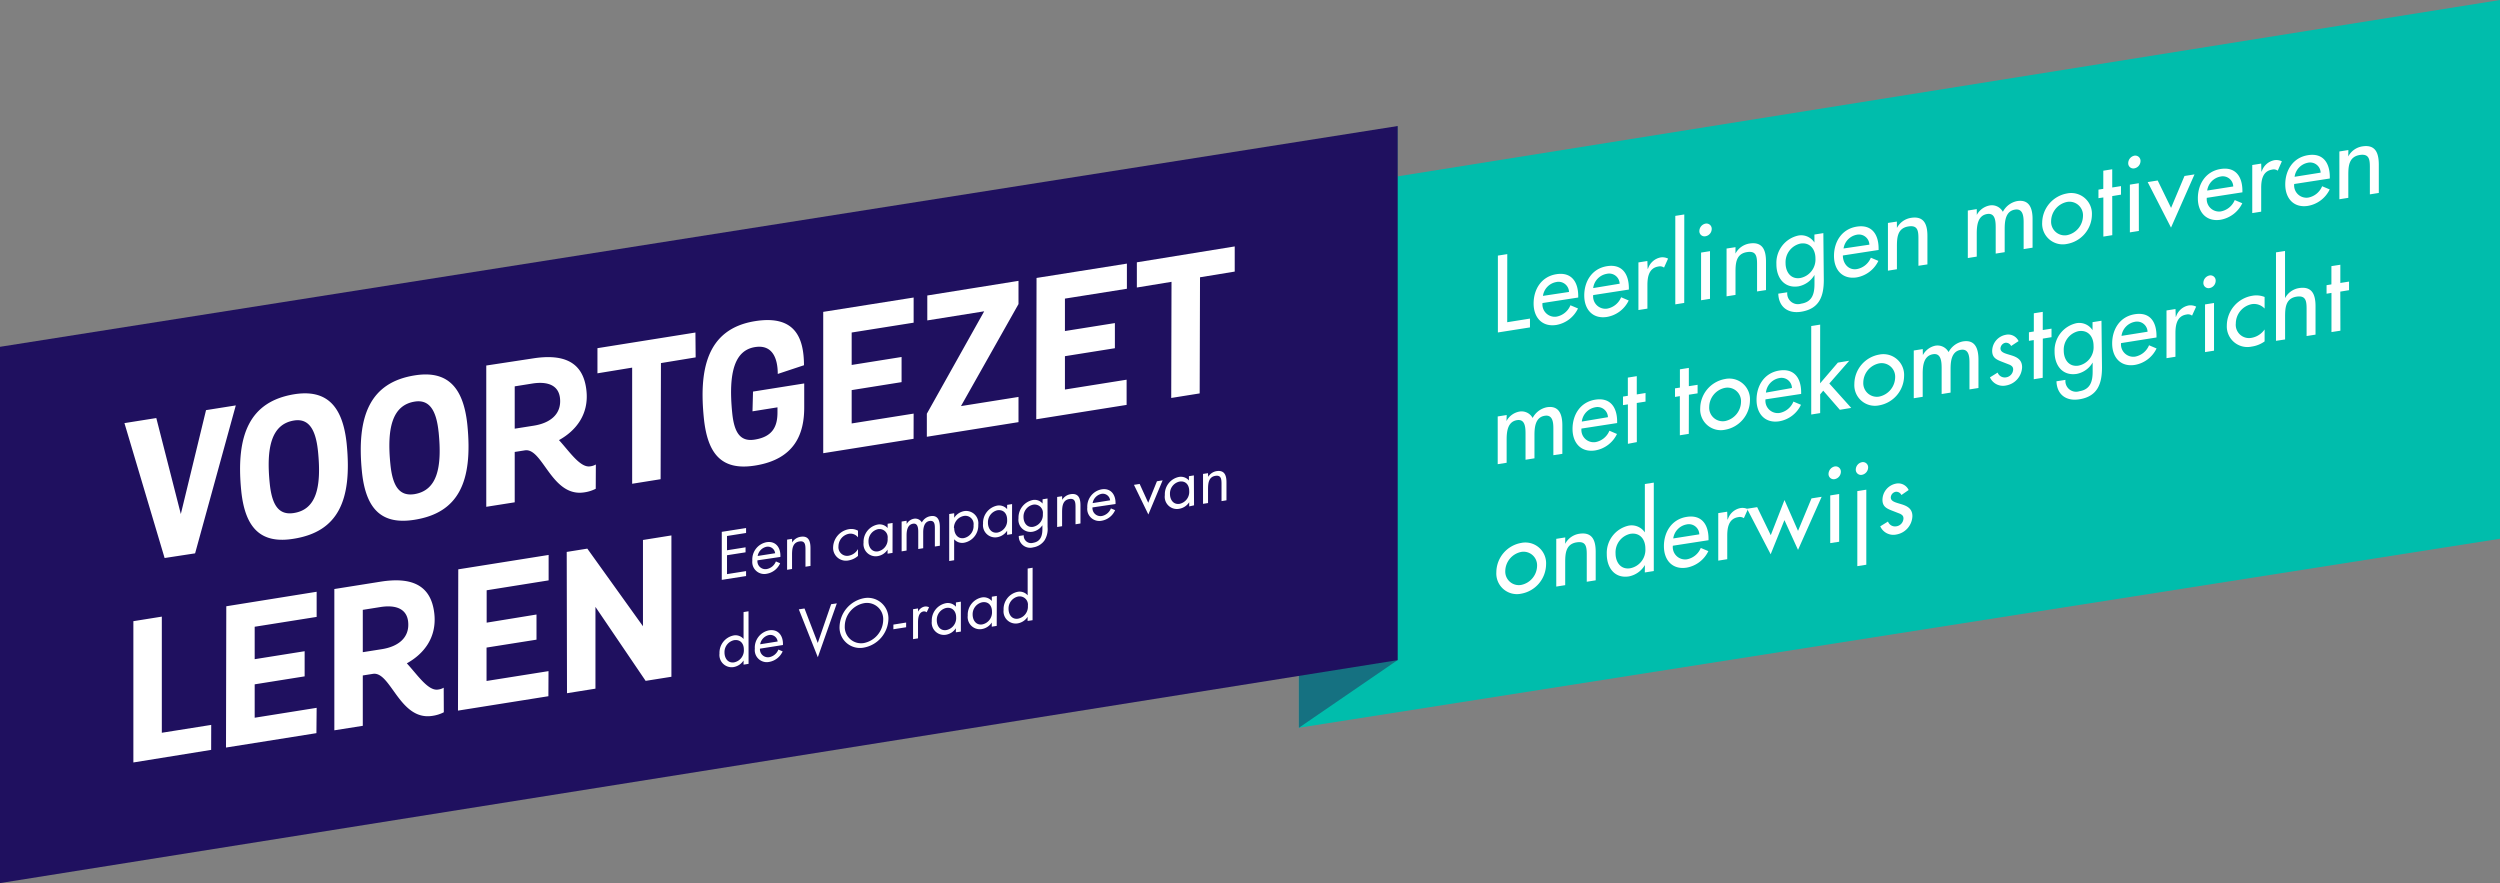
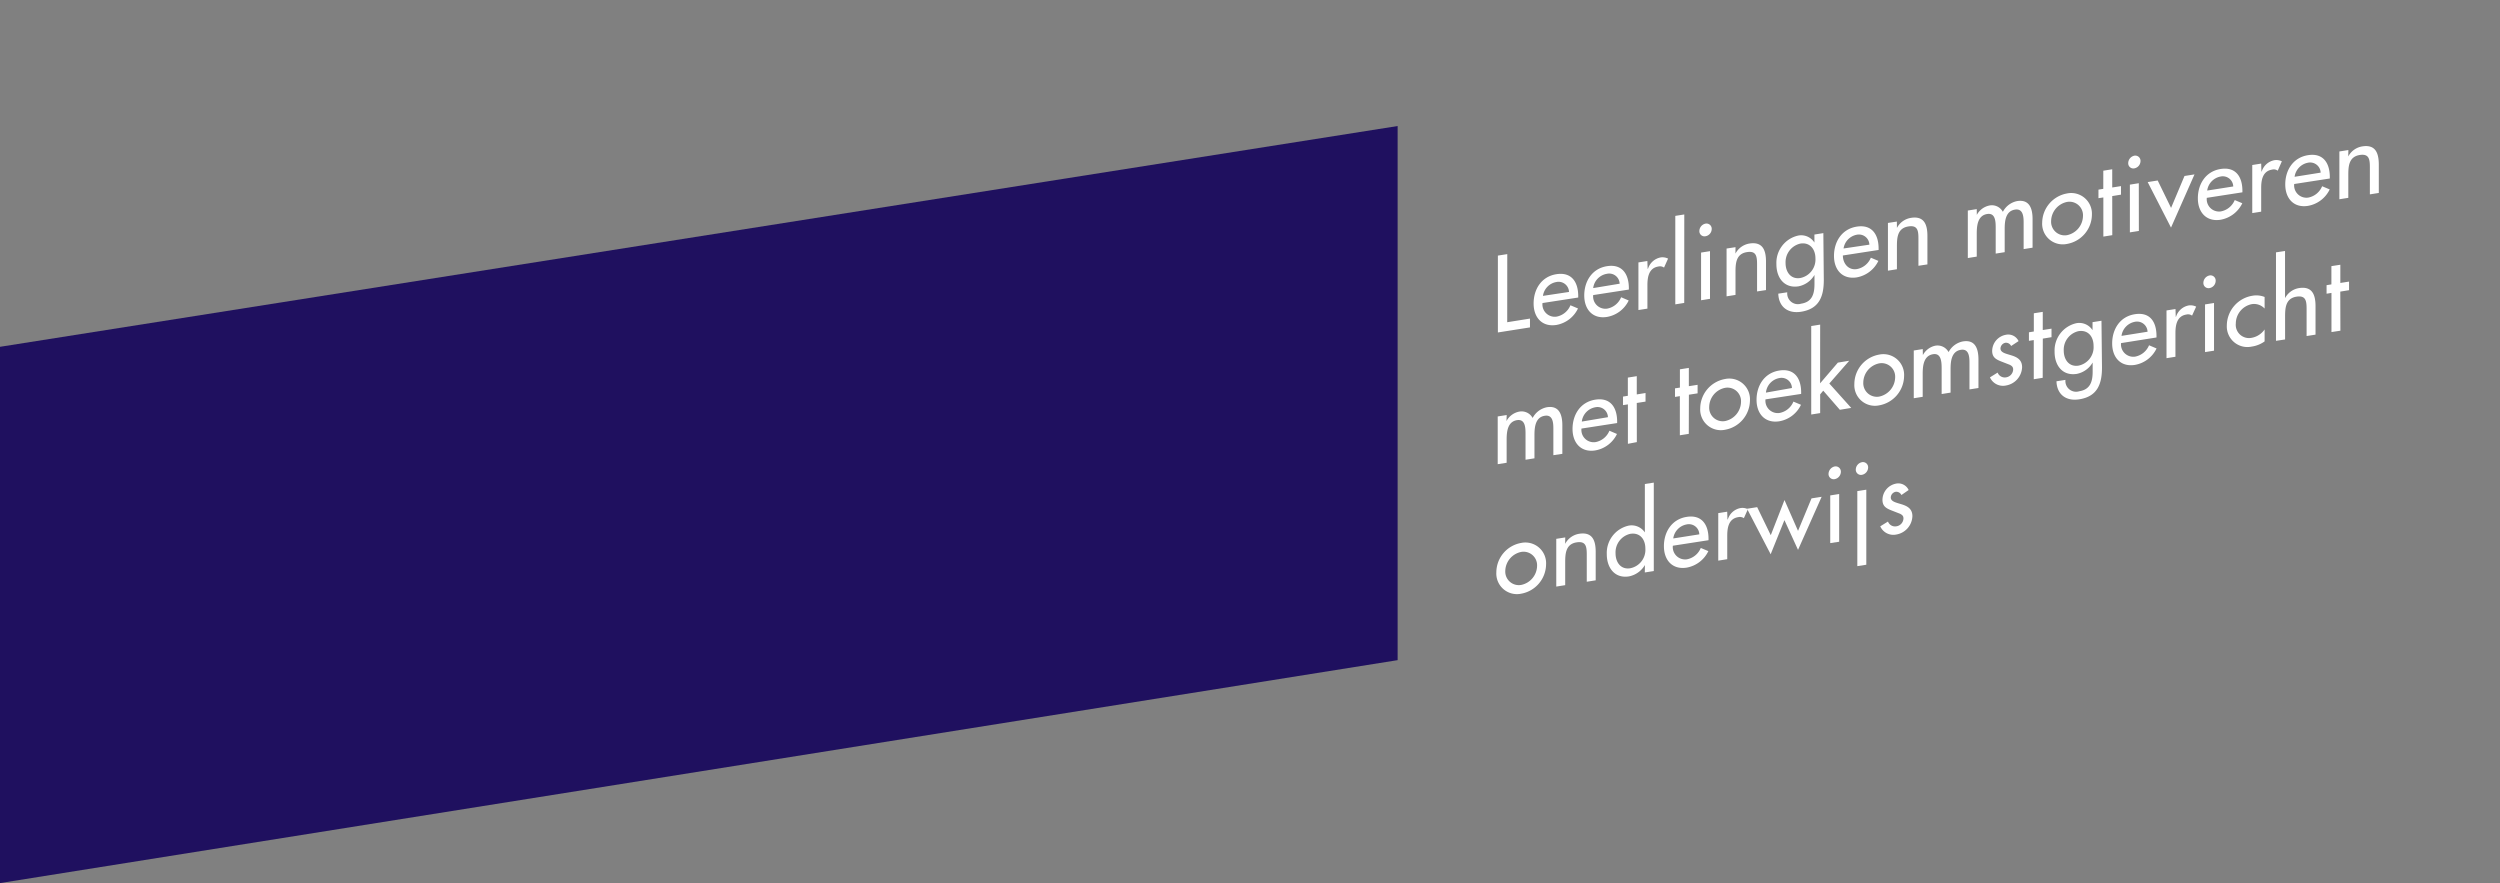
<svg xmlns="http://www.w3.org/2000/svg" id="Layer_1" data-name="Layer 1" width="439.37" height="155.2">
  <rect width="100%" height="100%" fill="#808080" stroke="none" />
  <defs>
    <style>.cls-3{fill:#fff}</style>
  </defs>
-   <path fill="#00bdac" d="M439.37 0L228.28 33.77v94.13l211.09-33.22V0z" />
-   <path fill="#157181" d="M245.61 22.15l-17.33 11.88v93.87l17.33-11.88V22.15" />
  <path class="cls-3" d="M264.89 56.63l4-.64v1.55l-5.64.89V44.92l1.65-.26zM271.09 53.26a2.17 2.17 0 002.46 2.39 3.29 3.29 0 002.45-2l1.33.56a5.21 5.21 0 01-3.8 2.9c-2.5.39-4-1.3-4-3.77s1.34-4.73 4-5.15 3.84 1.36 3.84 3.85v.25zm4.66-1.95a1.84 1.84 0 00-2.25-1.74 2.88 2.88 0 00-2.33 2.43zM280 51.86a2.16 2.16 0 002.46 2.38 3.29 3.29 0 002.45-2l1.33.57a5.21 5.21 0 01-3.81 2.89c-2.5.4-4-1.3-4-3.77s1.35-4.73 4-5.15 3.83 1.37 3.84 3.86v.25zm4.65-2a1.84 1.84 0 00-2.24-1.74 2.9 2.9 0 00-2.41 2.51zM289.57 47.24h.06a2.9 2.9 0 012.23-2 2.21 2.21 0 011.3.21l-.71 1.58a1.2 1.2 0 00-1-.19c-1.7.27-1.92 1.92-1.92 3.28v4.12l-1.58.25v-8.37l1.57-.25zM296 53.24l-1.57.25V37.94l1.58-.25zM300.83 40.26a1.31 1.31 0 01-1.09 1.26.9.9 0 01-1.08-.92 1.35 1.35 0 011.09-1.3.92.92 0 011.08.96zm-.3 12.26l-1.57.25v-8.38l1.57-.25zM305 44.57a3.4 3.4 0 012.46-1.77c2.31-.36 2.91 1.14 2.91 3.18v5l-1.57.24v-4.8c0-1.43-.18-2.37-1.79-2.11-2 .32-2 2.14-2 3.67v3.85l-1.57.25v-8.4l1.57-.24zM320.53 49.19c0 2.89-.78 5.09-4 5.6-2.27.36-3.92-.82-4-3.18l1.58-.24a1.88 1.88 0 002.44 2c1.94-.3 2.34-1.73 2.34-3.45v-1.6a4.19 4.19 0 01-2.79 2c-2.52.4-3.92-1.52-3.9-3.92a4.9 4.9 0 013.83-5 2.75 2.75 0 012.85 1.23v-1.41l1.57-.25zm-1.47-3.79c0-1.63-1-2.86-2.65-2.59a3.35 3.35 0 00-2.6 3.42c0 1.58.93 2.9 2.59 2.63a3.31 3.31 0 002.66-3.46zM323.88 44.9c0 1.43 1 2.63 2.46 2.39a3.3 3.3 0 002.46-2l1.32.56a5.24 5.24 0 01-3.8 2.9c-2.5.39-4-1.3-4-3.77s1.35-4.73 4-5.15 3.84 1.36 3.84 3.85v.25zm4.66-1.9a1.84 1.84 0 00-2.25-1.74 2.9 2.9 0 00-2.29 2.41zM333.38 40.06a3.38 3.38 0 012.46-1.77c2.31-.37 2.9 1.14 2.9 3.18v5l-1.58.24v-4.8c0-1.43-.17-2.37-1.78-2.11-2 .32-2 2.14-2 3.67v3.85l-1.58.25v-8.39l1.57-.24zM347.42 37.77a3.24 3.24 0 012.16-1.64 2.19 2.19 0 012.42 1.1 3.61 3.61 0 012.51-1.89c2.15-.34 2.72 1.29 2.71 3.19v5l-1.57.25v-4.73c0-1.07-.14-2.43-1.52-2.21-1.68.26-1.8 2.07-1.81 3.36v4.12l-1.58.25v-4.44c0-1.09 0-2.75-1.49-2.52-1.68.26-1.83 2.06-1.84 3.37v4.12l-1.57.25V37l1.57-.25zM367.65 37.72a5.28 5.28 0 01-4.38 5.15 3.62 3.62 0 01-4.36-3.77 5.29 5.29 0 014.36-5.1 3.64 3.64 0 014.38 3.72zm-7.17 1.13a2.39 2.39 0 002.8 2.48 3.51 3.51 0 002.8-3.36 2.38 2.38 0 00-2.8-2.48 3.5 3.5 0 00-2.8 3.36zM371.23 41.33l-1.57.25V34.7l-.86.13v-1.5l.85-.14V30l1.57-.25v3.2l1.54-.24v1.5l-1.54.25zM376.19 28.32a1.32 1.32 0 01-1.09 1.27.9.9 0 01-1.07-.92 1.36 1.36 0 011.08-1.31.92.92 0 011.08.96zm-.29 12.27l-1.58.25v-8.39l1.57-.25zM381.56 36.54l2.36-5.61 1.76-.28-4.13 9.35-4.1-8 1.76-.28zM387.84 34.77a2.17 2.17 0 002.45 2.39 3.3 3.3 0 002.46-2l1.33.56a5.25 5.25 0 01-3.81 2.9c-2.5.39-4-1.3-4-3.77s1.35-4.73 4-5.15 3.83 1.36 3.83 3.85v.25zm4.65-2a1.84 1.84 0 00-2.25-1.74 2.9 2.9 0 00-2.33 2.46zM397.44 30.15h.05a2.9 2.9 0 012.24-2 2.22 2.22 0 011.3.2l-.72 1.65a1.18 1.18 0 00-1-.19c-1.69.27-1.92 1.91-1.91 3.28v4.11l-1.57.25V29l1.57-.25zM403.2 32.34a2.17 2.17 0 002.45 2.39 3.3 3.3 0 002.46-2l1.33.56a5.23 5.23 0 01-3.81 2.89c-2.5.4-4-1.3-4-3.77s1.35-4.72 4-5.14 3.83 1.36 3.83 3.85v.25zm4.65-2a1.85 1.85 0 00-2.25-1.74 2.92 2.92 0 00-2.33 2.47zM412.7 27.5a3.38 3.38 0 012.46-1.77c2.31-.37 2.9 1.13 2.91 3.18v5l-1.57.25v-4.8c0-1.43-.18-2.37-1.79-2.12-2 .33-2 2.15-2 3.68v3.85l-1.57.25v-8.4l1.58-.25zM264.76 74a3.24 3.24 0 012.24-1.66 2.21 2.21 0 012.36 1.12 3.61 3.61 0 012.51-1.89c2.15-.34 2.71 1.29 2.71 3.19v5L273 80v-4.72c0-1.07-.13-2.43-1.51-2.21-1.68.26-1.8 2.07-1.81 3.36v4.12l-1.57.25v-4.44c0-1.09 0-2.75-1.49-2.52-1.68.26-1.82 2.06-1.83 3.37v4.12l-1.57.25v-8.39l1.58-.25zM277.94 75.32a2.16 2.16 0 002.46 2.38 3.29 3.29 0 002.45-2l1.33.57a5.2 5.2 0 01-3.81 2.89c-2.49.4-4-1.3-4-3.77s1.34-4.73 4-5.15 3.84 1.37 3.84 3.86v.25zm4.65-2a1.83 1.83 0 00-2.24-1.74 2.9 2.9 0 00-2.35 2.51zM287.67 77.7l-1.57.3v-6.93l-.86.13v-1.5l.85-.14v-3.2l1.57-.25v3.21l1.54-.25v1.51l-1.54.24zM296.8 76.25l-1.57.25v-6.88l-.85.14v-1.51l.86-.13v-3.21l1.57-.25v3.21l1.54-.24v1.5l-1.53.24zM307.55 70.38a5.29 5.29 0 01-4.38 5.15 3.63 3.63 0 01-4.36-3.77 5.28 5.28 0 014.37-5.15 3.63 3.63 0 014.37 3.77zm-7.16 1.13a2.38 2.38 0 002.79 2.49 3.51 3.51 0 002.8-3.37 2.38 2.38 0 00-2.79-2.47 3.47 3.47 0 00-2.8 3.35zM310.28 70.19a2.17 2.17 0 002.46 2.39 3.29 3.29 0 002.45-2l1.33.56a5.19 5.19 0 01-3.81 2.9c-2.49.39-4-1.3-4-3.77s1.34-4.73 4-5.15 3.84 1.37 3.84 3.86v.25zm4.65-2a1.83 1.83 0 00-2.24-1.74 2.88 2.88 0 00-2.33 2.55zM319.88 67.37l3.12-3.64 2-.33-3.5 4 3.85 4.29-2 .33-2.92-3.36-.54.65v3.29l-1.57.25V57.3l1.57-.25zM334.64 66.09a5.3 5.3 0 01-4.38 5.15 3.62 3.62 0 01-4.36-3.77 5.27 5.27 0 014.36-5.15 3.64 3.64 0 014.38 3.77zm-7.17 1.13a2.39 2.39 0 002.8 2.48 3.52 3.52 0 002.8-3.37 2.38 2.38 0 00-2.8-2.47 3.49 3.49 0 00-2.8 3.36zM337.94 62.41a3.24 3.24 0 012.16-1.65 2.21 2.21 0 012.36 1.12A3.61 3.61 0 01345 60c2.15-.34 2.71 1.29 2.71 3.19v5l-1.58.25v-4.75c0-1.07-.13-2.43-1.51-2.21-1.68.26-1.8 2.07-1.81 3.36V69l-1.57.25v-4.48c0-1.1-.05-2.75-1.5-2.52-1.67.26-1.82 2.06-1.83 3.37v4.12l-1.57.25V61.6l1.58-.25zM353.45 60.81a1 1 0 00-1-.57 1.07 1.07 0 00-.87 1c0 .74.95.91 1.91 1.21s1.89.75 1.89 2.08a3.39 3.39 0 01-2.83 3.22 2.51 2.51 0 01-2.82-1.43l1.35-.84a1.34 1.34 0 001.48.84 1.46 1.46 0 001.25-1.38c0-.45-.23-.63-.58-.82l-1.54-.6c-.9-.36-1.57-.72-1.57-1.86a2.92 2.92 0 012.4-2.82 2 2 0 012.24 1.11zM359 66.4l-1.57.25v-6.88l-.85.13v-1.5l.86-.14v-3.2l1.57-.25V58l1.54-.24v1.5l-1.53.25zM369.42 64.59c0 2.88-.79 5.09-4 5.59-2.27.36-3.92-.81-4-3.17l1.58-.25a1.88 1.88 0 002.44 2c1.94-.31 2.34-1.73 2.34-3.45v-1.6a4.14 4.14 0 01-2.79 2c-2.52.4-3.92-1.51-3.9-3.91a4.91 4.91 0 013.83-5 2.77 2.77 0 012.84 1.23v-1.41l1.57-.25zm-1.48-3.8c0-1.63-.95-2.85-2.65-2.59a3.34 3.34 0 00-2.59 3.42c0 1.58.93 2.9 2.59 2.64a3.3 3.3 0 002.65-3.47zM372.77 60.3a2.17 2.17 0 002.46 2.38 3.31 3.31 0 002.46-2l1.32.56a5.2 5.2 0 01-3.8 2.89c-2.5.4-4-1.3-4-3.77s1.34-4.73 4-5.14 3.79 1.35 3.79 3.84v.25zm4.66-2a1.85 1.85 0 00-2.25-1.74 2.91 2.91 0 00-2.33 2.47zM382.38 55.68h.05a2.9 2.9 0 012.23-2 2.24 2.24 0 011.31.21l-.72 1.58a1.18 1.18 0 00-1-.19c-1.7.27-1.92 1.92-1.92 3.28v4.14l-1.57.25v-8.39l1.58-.25zM389.4 49.37a1.31 1.31 0 01-1.08 1.26.9.9 0 01-1.08-.92 1.35 1.35 0 011.08-1.3.91.91 0 011.08.96zm-.29 12.26l-1.58.25V53.5l1.58-.25zM398 54.23a2.52 2.52 0 00-2.34-.76 3.49 3.49 0 00-2.72 3.37 2.33 2.33 0 002.83 2.52A3.52 3.52 0 00398 57.9V60a5.1 5.1 0 01-2.26.91 3.62 3.62 0 01-4.38-3.71 5.34 5.34 0 014.47-5.22 3.94 3.94 0 012.17.21zM401.59 44.11v8.29a3.38 3.38 0 012.46-1.77c2.3-.36 2.9 1.14 2.9 3.18v5l-1.57.25v-4.8c0-1.44-.18-2.37-1.78-2.12-2 .32-2 2.15-2 3.67v3.85l-1.6.24V44.35zM411.32 58.12l-1.57.24v-6.88l-.86.14v-1.5l.85-.14v-3.21l1.57-.24v3.2l1.53-.24V51l-1.54.25zM271.72 99.19a5.3 5.3 0 01-4.38 5.15 3.62 3.62 0 01-4.36-3.77 5.27 5.27 0 014.36-5.15 3.64 3.64 0 014.38 3.77zm-7.17 1.14a2.38 2.38 0 002.79 2.47 3.49 3.49 0 002.8-3.36 2.38 2.38 0 00-2.79-2.44 3.49 3.49 0 00-2.8 3.33zM275.07 95.58a3.4 3.4 0 012.46-1.77c2.31-.36 2.91 1.14 2.91 3.18v5l-1.57.25v-4.8c0-1.44-.18-2.37-1.79-2.12-2 .32-2 2.15-2 3.67v3.85l-1.57.25V94.7l1.58-.25zM289.09 99.3a4.18 4.18 0 01-2.8 2c-2.51.4-3.91-1.52-3.9-3.92a4.92 4.92 0 013.83-5 2.81 2.81 0 012.86 1.19v-8.51l1.57-.24v15.54l-1.58.25zm.08-2.89c0-1.63-.95-2.86-2.65-2.59a3.34 3.34 0 00-2.59 3.42c0 1.58.92 2.9 2.58 2.63a3.3 3.3 0 002.66-3.46zM294 95.91a2.17 2.17 0 002.46 2.39 3.29 3.29 0 002.45-2l1.33.56a5.25 5.25 0 01-3.81 2.9c-2.5.39-4-1.3-4-3.77s1.35-4.73 4-5.15 3.84 1.36 3.84 3.85v.25zm4.65-2a1.83 1.83 0 00-2.24-1.74 2.9 2.9 0 00-2.34 2.46zM303.6 91.29h.06a2.88 2.88 0 012.23-2 2.13 2.13 0 011.3.2l-.71 1.58a1.23 1.23 0 00-1-.18c-1.7.27-1.92 1.91-1.92 3.27v4.12l-1.58.25v-8.35l1.57-.25z" />
  <path class="cls-3" d="M311.21 94.06l2.41-6.18L316 93.3l2.37-5.71 1.78-.28-4.15 9.33-2.39-5.23-2.42 6-4.15-8 1.78-.28zM323.53 82.94a1.34 1.34 0 01-1.09 1.27.91.91 0 01-1.08-.93 1.37 1.37 0 011.08-1.3.92.92 0 011.09.96zm-.3 12.27l-1.57.24v-8.38l1.57-.25zM328.32 82.18a1.34 1.34 0 01-1.09 1.27.91.91 0 01-1.08-.92 1.35 1.35 0 011.08-1.3.91.91 0 011.09.95zM328 99.25l-1.58.25V86.31l1.58-.25zM334.17 87a1 1 0 00-1-.57 1.06 1.06 0 00-.87 1c0 .73.95.9 1.91 1.2s1.89.76 1.89 2.08a3.39 3.39 0 01-2.82 3.23 2.52 2.52 0 01-2.83-1.44l1.36-.84a1.32 1.32 0 001.47.84 1.45 1.45 0 001.25-1.38c0-.45-.22-.62-.58-.82l-1.54-.6c-.9-.36-1.57-.72-1.57-1.86A2.93 2.93 0 01333.2 85a2 2 0 012.24 1.12z" />
  <path fill="#1f105f" d="M0 60.95v94.25l245.63-39.18V22.15L0 60.95z" />
-   <path class="cls-3" d="M28.93 98.07l-7.06-23.71 5.6-.89 4.31 16.87 4.43-18.26 5.23-.83-7.15 26zM42.4 86.29c-1-10 1.56-15.72 9.3-17 5.59-.89 8.53 1.9 9.23 8.72 1 10.09-1.62 15.44-9.29 16.67-5.64.94-8.55-1.68-9.24-8.39zm13.48-7.05c-.42-4-1.75-5.72-4.19-5.34-4 .64-4.93 4.77-4.28 11.11.41 4 1.73 5.55 4.24 5.15 3.92-.62 4.89-4.48 4.23-10.92zM63.61 82.91c-1-10 1.55-15.71 9.29-16.94 5.6-.89 8.54 1.9 9.24 8.71 1 10.09-1.62 15.45-9.29 16.67-5.63.9-8.55-1.69-9.24-8.44zm13.47-7c-.41-4-1.74-5.72-4.19-5.33-4 .64-4.92 4.76-4.27 11.1.41 4 1.72 5.56 4.24 5.16 3.92-.67 4.88-4.53 4.22-10.98zM104.7 85.9a6.33 6.33 0 01-2 .63c-5.76.92-7.31-7.89-10.46-7.38l-1.78.28v8.85l-5 .79V64.24L93.6 63c5.23-.83 8.93.4 9.47 5.69.43 4.15-1.84 7-4.83 8.66 1.84 2 3.73 4.89 5.48 4.61a2.59 2.59 0 001-.33zm-14.24-18v7.44l3.35-.53c2.85-.45 4.9-2 4.61-4.81-.24-2.33-2.21-3-4.83-2.6zM122.26 62.81l-6.1 1-.06 20.41-5 .8V64.61l-6.1 1v-4.42l17.22-2.75zM132.34 68.82l9-1.43v4.22c0 4.56-1.59 9.09-8.63 10.21-5.86.94-8.34-2-9-8.24-.85-8.3.3-15.75 9-17.14 7-1.11 8.57 2.89 8.59 7.75l-4.61 1.53c0-2.85-1-5.2-4-4.72-3.48.56-4.74 4.26-4 11.61.34 3.31 1.34 5.07 3.95 4.65 3.15-.5 4-2.31 4-4.78v-.89l-4.39.7zM160.56 77.12l-15.88 2.53V54.81l15.89-2.52v4.42l-10.89 1.73v5.7l8.77-1.4v4.42l-8.77 1.4v5.86l10.89-1.73zM179 53.44l-10.11 17.93L179 69.76v4.43l-16.11 2.57v-4.05l10.08-18-10 1.6v-4.38L179 49.36zM198 71.16l-15.88 2.53.05-24.84 15.88-2.52v4.42l-10.89 1.73v5.7l8.78-1.4v4.42l-8.78 1.4v5.86L198 66.73zM217 47.73l-6.1 1-.06 20.41-5 .8.05-20.41-6.09 1V46.1l17.2-2.79zM37.11 131.79L23.44 134v-24.83l5-.8v20.41l8.68-1.38zM55.61 128.85l-15.89 2.53.05-24.83L55.65 104v4.42l-10.89 1.73v5.7l8.78-1.4v4.42l-8.78 1.4v5.87l10.89-1.74zM78 125.18a6.33 6.33 0 01-2 .63c-5.77.92-7.32-7.89-10.47-7.38l-1.77.28v8.85l-5 .79v-24.83l8.11-1.29c5.22-.83 8.92.39 9.47 5.69.42 4.15-1.85 7-4.84 8.66 1.85 2 3.74 4.89 5.48 4.61a2.5 2.5 0 001-.33zm-14.24-18v7.44l3.35-.53c2.85-.45 4.91-2 4.62-4.81-.24-2.33-2.22-3-4.83-2.6zM96.38 122.36l-15.89 2.53.05-24.83 15.88-2.53V102l-10.89 1.74v5.69l8.76-1.43v4.42l-8.78 1.39v5.87l10.89-1.73zM118 94.1v24.84l-4.53.72-8.82-13v14.37l-5 .8L99.6 97l3.62-.58 9.78 13.64V94.9zM126.85 93.47l4.27-.67v.87l-3.35.53v2.51l3.26-.52v.88l-3.26.51v3.32l3.35-.53v.87l-4.27.67zM133.12 98.48a1.4 1.4 0 001.68 1.52 2.13 2.13 0 001.56-1.33l.75.32a3.15 3.15 0 01-2.38 1.85 2.11 2.11 0 01-2.51-2.31 3.09 3.09 0 012.5-3.24c1.65-.26 2.52 1 2.43 2.59zm3.11-1.25a1.3 1.3 0 00-1.5-1.14 2 2 0 00-1.57 1.62zM139.22 95.34a2.11 2.11 0 011.48-1c1.42-.23 1.74.77 1.74 2v3.12l-.88.14v-3c0-.85-.06-1.6-1.07-1.44-1.21.19-1.28 1.34-1.29 2.28V100l-.87.14v-5.3l.87-.14zM150.79 94.44a1.66 1.66 0 00-1.59-.63 2.26 2.26 0 00-1.84 2.19 1.52 1.52 0 001.77 1.67 2.36 2.36 0 001.66-1.17v1.2a3.35 3.35 0 01-1.64.79 2.25 2.25 0 01-2.73-2.34 3.34 3.34 0 012.79-3.15 2.43 2.43 0 011.58.27zM156.86 97.17l-.87.14v-.72a2.55 2.55 0 01-1.76 1.15 2.14 2.14 0 01-2.46-2.38 3.09 3.09 0 012.48-3.17 1.85 1.85 0 011.75.61v-.75l.87-.14zm-4.22-2c0 1 .59 1.91 1.68 1.73a2.14 2.14 0 001.68-2.27 1.45 1.45 0 00-1.69-1.63 2.14 2.14 0 00-1.67 2.16zM159.35 92.09a1.82 1.82 0 011.25-.92 1.32 1.32 0 011.41.65 2.09 2.09 0 011.55-1.11c1.31-.21 1.63.84 1.62 2v3.2l-.88.14v-3.11c0-.68 0-1.52-.93-1.38s-1.12 1.18-1.12 2v2.79l-.87.14v-3c0-.65-.07-1.58-.91-1.45-1 .16-1.13 1.25-1.14 2v2.72l-.87.14v-5.24l.87-.14zM167.7 91a2.66 2.66 0 011.78-1.18 2.16 2.16 0 012.45 2.4 3.07 3.07 0 01-2.47 3.16 1.85 1.85 0 01-1.77-.61v3.69l-.87.14v-8.26l.88-.14zm0 1.83c0 1 .6 1.91 1.69 1.74a2.15 2.15 0 001.71-2.26 1.45 1.45 0 00-1.72-1.63 2.15 2.15 0 00-1.73 2.1zM177.86 93.86L177 94v-.73a2.62 2.62 0 01-1.77 1.15 2.14 2.14 0 01-2.46-2.38 3.1 3.1 0 012.48-3.18 1.87 1.87 0 011.75.62v-.75l.87-.14zm-4.23-2c0 1 .59 1.91 1.68 1.74a2.15 2.15 0 001.69-2.28c0-1.06-.64-1.81-1.73-1.64a2.16 2.16 0 00-1.64 2.16zM184.11 92.62a3.77 3.77 0 01-.53 2.34 3 3 0 01-2 1.24 2 2 0 01-2.53-2l.87-.13a1.29 1.29 0 001.64 1.33c1.35-.22 1.65-1.28 1.64-2.47v-.62a2.68 2.68 0 01-1.77 1.15 2.13 2.13 0 01-2.43-2.39 3.16 3.16 0 012.49-3.19 1.81 1.81 0 011.74.62v-.75l.87-.14zm-4.23-1.77c0 1 .59 1.91 1.68 1.74a2.15 2.15 0 001.72-2.26 1.46 1.46 0 00-1.73-1.63 2.14 2.14 0 00-1.67 2.15zM186.68 87.85a2.12 2.12 0 011.48-1c1.42-.22 1.74.78 1.73 2V92l-.87.14v-3c0-.85-.06-1.6-1.08-1.44-1.2.19-1.27 1.34-1.28 2.28v2.5l-.87.14v-5.28l.87-.13zM192 89.18a1.41 1.41 0 001.68 1.5 2.17 2.17 0 001.56-1.33l.74.31a3.17 3.17 0 01-2.37 1.86 2.12 2.12 0 01-2.52-2.32 3.08 3.08 0 012.53-3.2c1.64-.26 2.51 1 2.43 2.58zm3.1-1.25a1.29 1.29 0 00-1.5-1.14 2 2 0 00-1.57 1.63zM201.8 88.36l1.53-3.78 1-.16-2.51 6-2.53-5.21 1-.16zM209.85 88.81L209 89v-.73a2.62 2.62 0 01-1.77 1.15 2.14 2.14 0 01-2.51-2.42 3.1 3.1 0 012.48-3.18 1.87 1.87 0 011.75.62v-.75l.87-.14zm-4.23-2c0 1 .59 1.91 1.69 1.74a2.15 2.15 0 001.69-2.28c0-1.06-.64-1.81-1.72-1.63a2.14 2.14 0 00-1.66 2.15zM212.34 83.8a2.13 2.13 0 011.47-1c1.42-.22 1.75.78 1.74 2v3.13l-.87.14v-3c0-.85-.06-1.6-1.08-1.44-1.2.19-1.28 1.34-1.29 2.28v2.5l-.88.14v-5.26l.87-.13zM143.72 113l2.35-6.81 1-.15-3.34 9.47-3.34-8.42 1-.15zM156.14 108.81a5.27 5.27 0 01-4.3 5 3.59 3.59 0 01-4.29-3.68 5.28 5.28 0 014.29-5 3.62 3.62 0 014.3 3.68zm-7.67 1.2a2.87 2.87 0 003.37 3 4.22 4.22 0 003.38-4 2.86 2.86 0 00-3.38-3 4.16 4.16 0 00-3.37 3.99zM159.25 109.41v.83l-2.24.35v-.82zM161.35 107.5a1.66 1.66 0 011.15-.9 1.37 1.37 0 01.78.12l-.42.89a.72.72 0 00-.52-.16c-1 .16-1 1.43-1 2.11v2.63l-.87.14v-5.26l.87-.14zM168.87 111l-.88.13v-.72a2.59 2.59 0 01-1.77 1.15 2.15 2.15 0 01-2.46-2.38 3.09 3.09 0 012.48-3.17 1.87 1.87 0 011.76.62v-.75l.87-.14zm-4.23-2c0 1 .59 1.91 1.69 1.73a2.14 2.14 0 001.71-2.26c0-1-.64-1.8-1.72-1.63a2.14 2.14 0 00-1.68 2.16zM175.17 110l-.87.14v-.73a2.58 2.58 0 01-1.76 1.15 2.14 2.14 0 01-2.46-2.38 3.09 3.09 0 012.47-3.18 1.89 1.89 0 011.76.62v-.75l.88-.14zm-4.23-2c0 1 .6 1.91 1.69 1.74a2.15 2.15 0 001.71-2.26c0-1.06-.64-1.81-1.72-1.63a2.14 2.14 0 00-1.68 2.15zM181.47 109l-.87.13v-.72a2.58 2.58 0 01-1.76 1.15 2.14 2.14 0 01-2.46-2.37 3.1 3.1 0 012.48-3.18 1.85 1.85 0 011.75.62v-4.71l.87-.14zm-4.22-2c0 1 .59 1.91 1.68 1.73a2.15 2.15 0 001.72-2.26 1.46 1.46 0 00-1.73-1.63 2.15 2.15 0 00-1.67 2.16zM131.56 116.67l-.88.14v-.73a2.63 2.63 0 01-1.77 1.16 2.15 2.15 0 01-2.46-2.38 3.1 3.1 0 012.48-3.18 1.84 1.84 0 011.75.62v-4.73l.87-.14zm-4.23-2c0 1 .59 1.91 1.69 1.74a2.15 2.15 0 001.71-2.27c0-1.05-.64-1.8-1.72-1.63a2.14 2.14 0 00-1.68 2.14zM133.56 114a1.41 1.41 0 001.68 1.49 2.15 2.15 0 001.56-1.33l.75.32a3.2 3.2 0 01-2.37 1.85 2.11 2.11 0 01-2.52-2.31 3.09 3.09 0 012.5-3.24c1.65-.26 2.52 1 2.44 2.58zm3.11-1.26a1.3 1.3 0 00-1.5-1.14 2 2 0 00-1.57 1.63z" />
</svg>